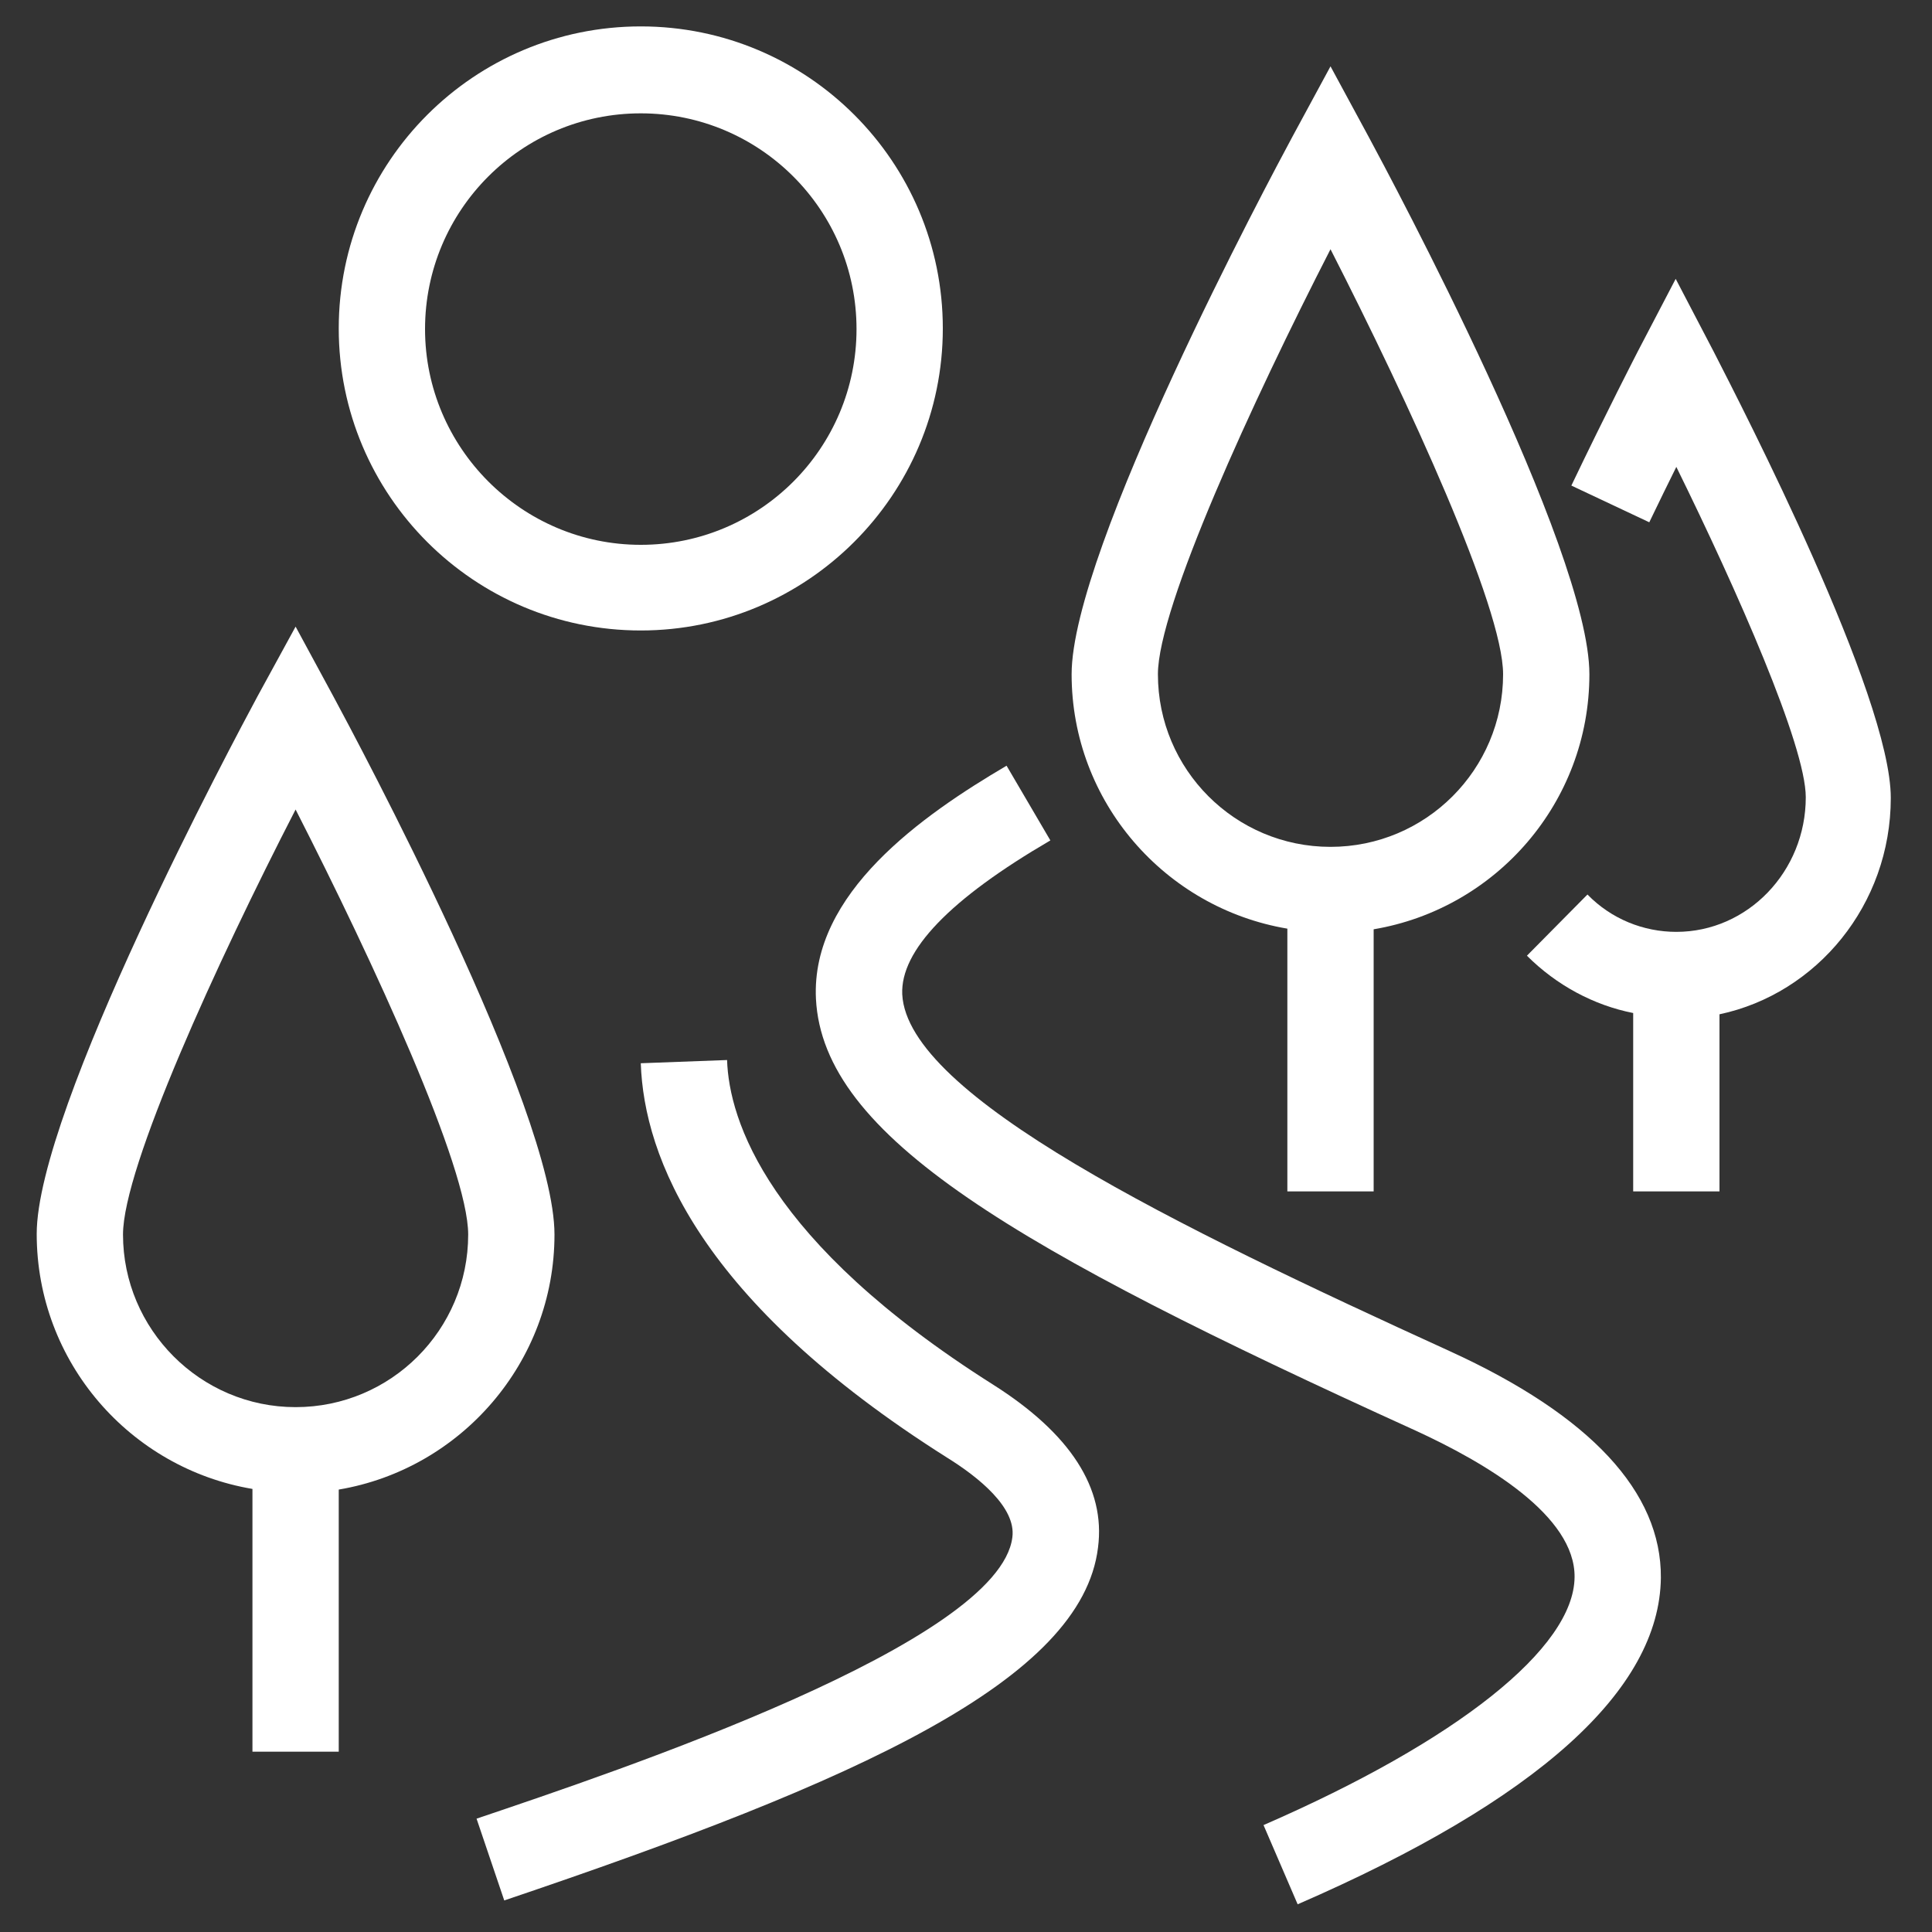
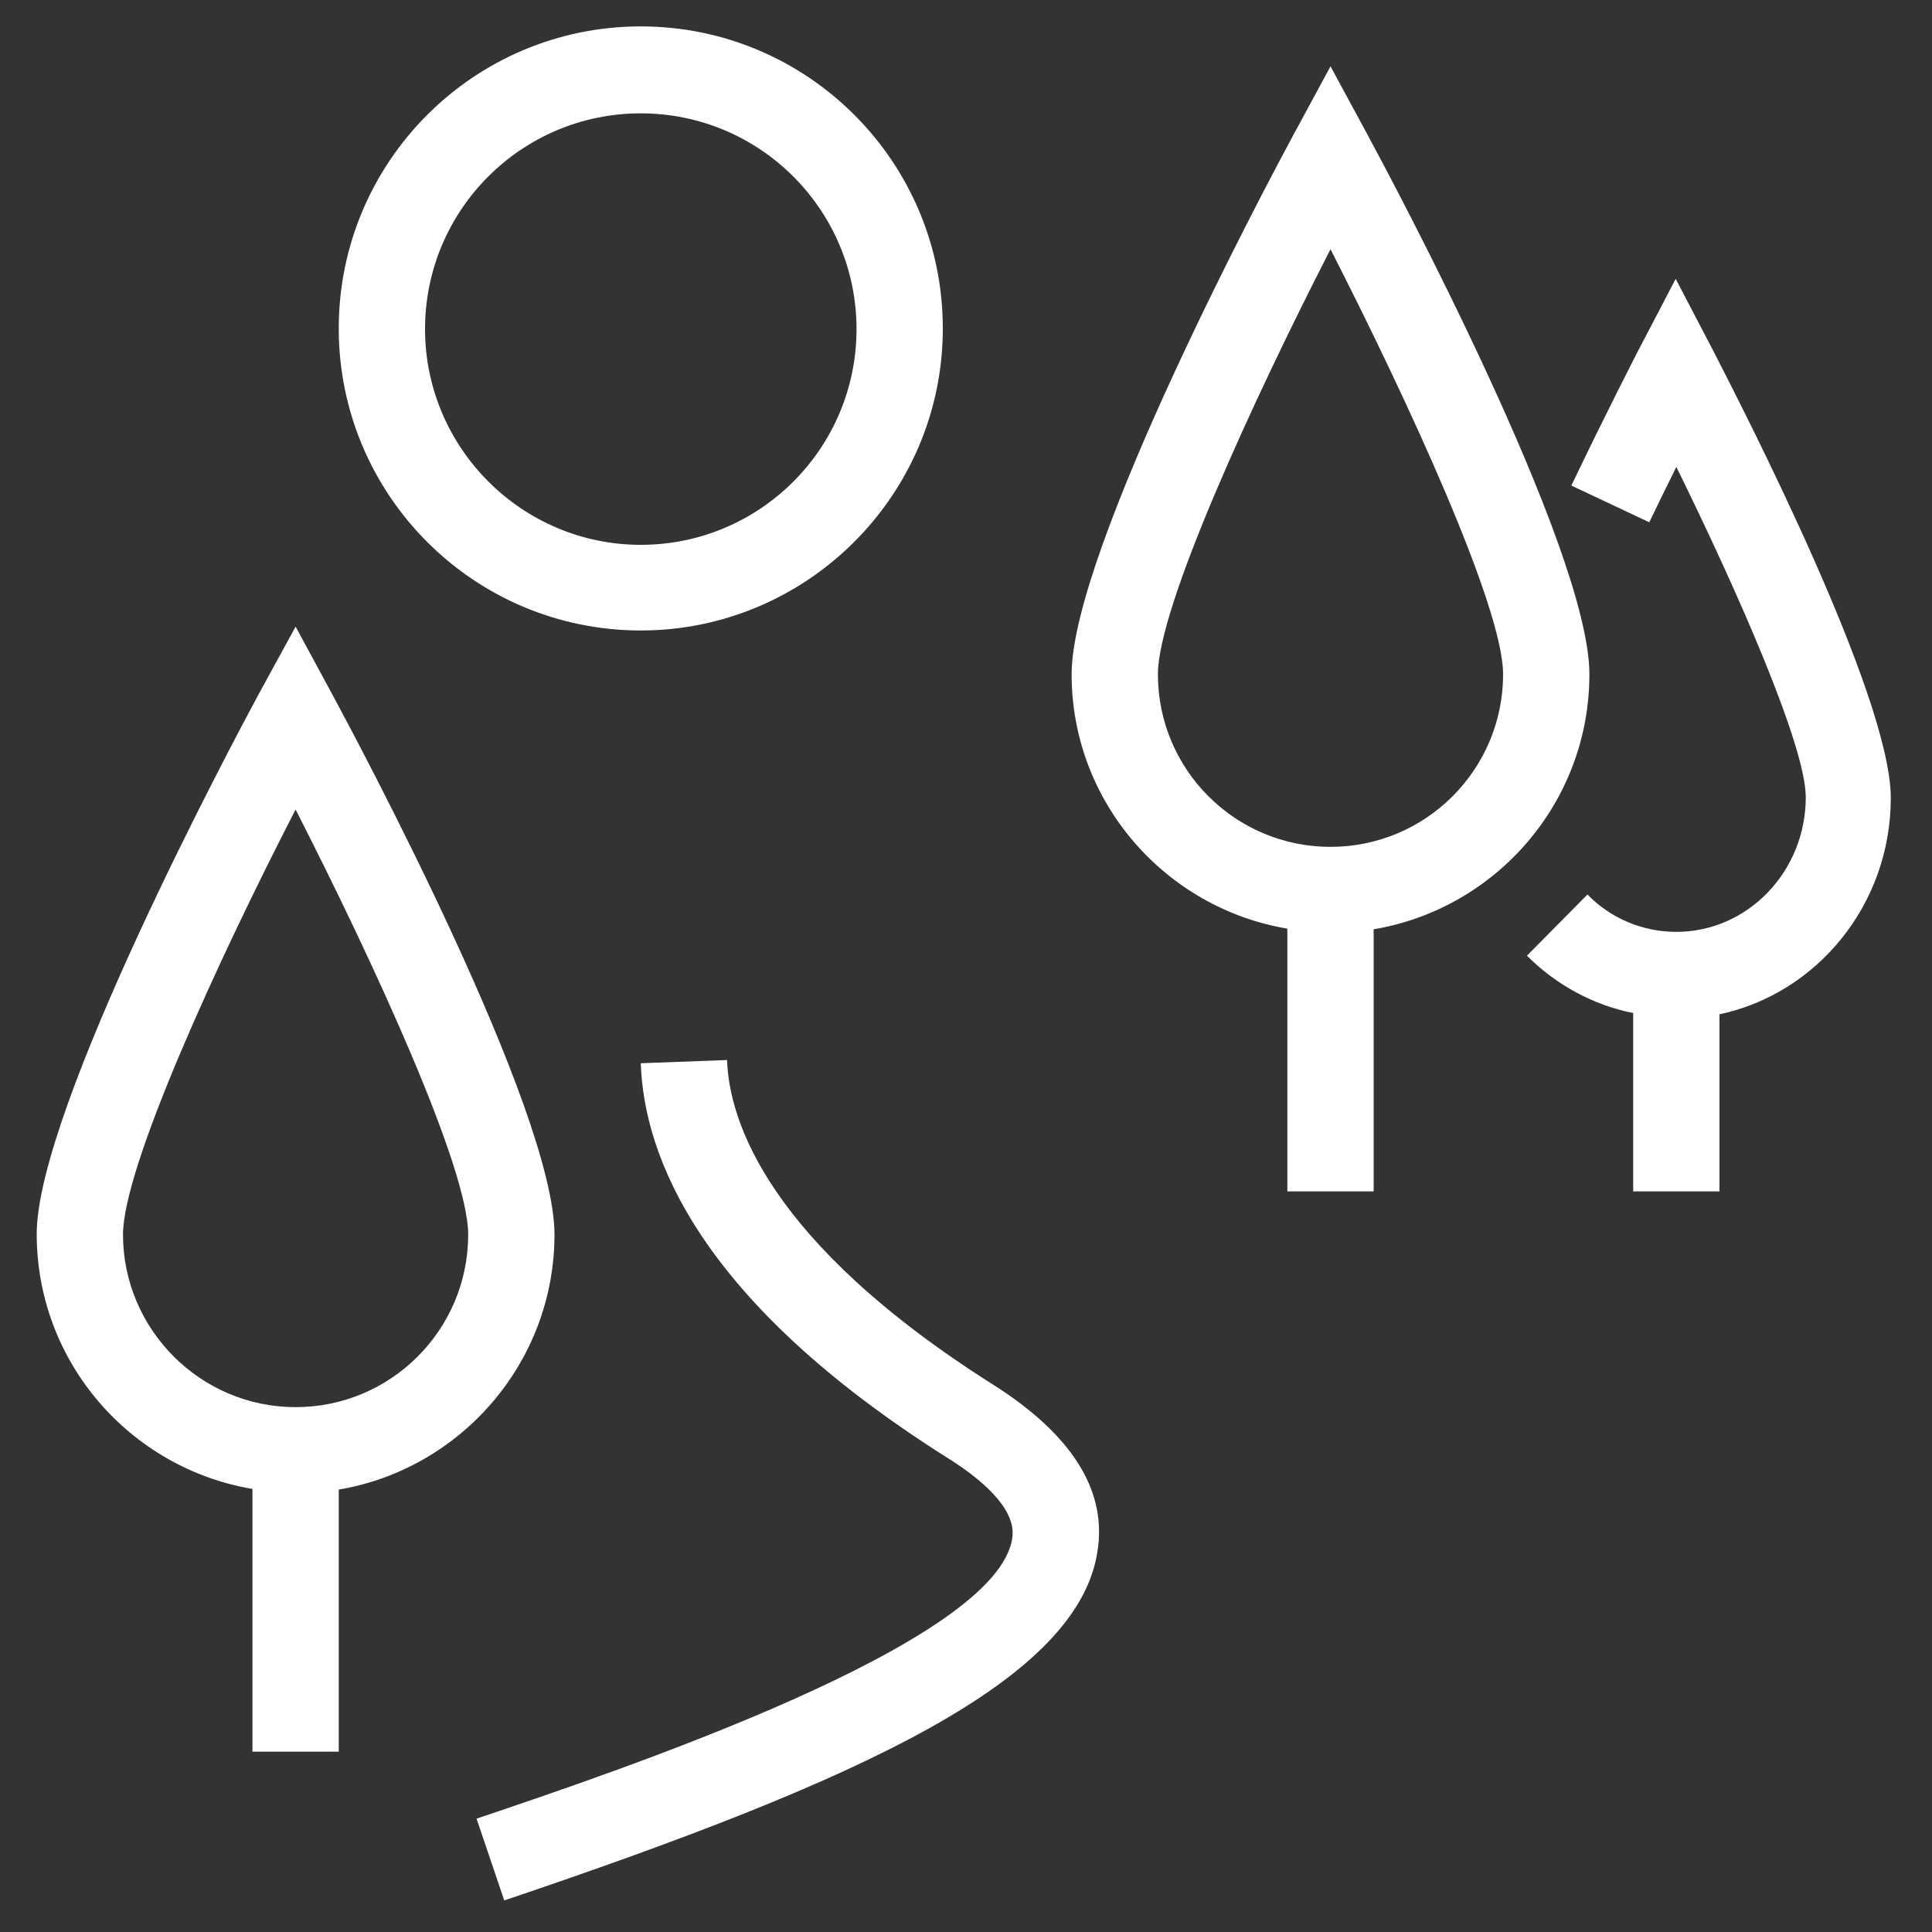
<svg xmlns="http://www.w3.org/2000/svg" version="1.1" x="0px" y="0px" viewBox="0 0 300 300" style="enable-background:new 0 0 300 300;" xml:space="preserve">
  <rect x="0" y="0" width="300" height="300" fill="#333333" stroke="none" />
  <style type="text/css">
	.st0{display:none;}
	.st1{display:inline;}
	.st2{fill:#212121;}
	.st3{display:inline;fill:#212121;}
	.st4{fill:#FFFFFF;}
</style>
  <g id="Laag_1">
</g>
  <g id="consultancy" class="st0">
    <g class="st1">
      <path class="st2" d="M89.9,152.8c20.2,0,36.7-16.5,36.7-36.7s-16.5-36.7-36.7-36.7c-20.2,0-36.7,16.5-36.7,36.7    S69.7,152.8,89.9,152.8z M89.9,89c14.9,0,27.1,12.2,27.1,27.1s-12.2,27.1-27.1,27.1c-14.9,0-27.1-12.2-27.1-27.1S75,89,89.9,89z" />
      <path class="st2" d="M58.9,250.6c-5.1-1.9-8.6-6.9-8.6-12.8v-56.6c0-7.6,6.2-13.7,13.7-13.7h25.9v-9.6H64.1    c-12.9,0-23.3,10.5-23.3,23.3v56.6c0,11.2,7.8,20.6,18.2,22.8V300h9.6v-98.6h-9.6V250.6z" />
      <rect x="85.1" y="256.3" class="st2" width="9.6" height="43.7" />
-       <path class="st2" d="M181.9,157.8h-66.1H89.9v9.6h25.9h61.3v4.3c0,3.2-2.4,5.9-5.6,6.3l-55.9,6.3c-2.4,0.3-4.3,2.3-4.3,4.8V300    h9.6V193.4l51.6-5.9c8-0.9,14.1-7.7,14.1-15.8v-9.1C186.7,160,184.6,157.8,181.9,157.8z" />
      <path class="st2" d="M245.7,0h-80.4C144.2,0,127,17.5,127,39v28.8c0,21.5,17.2,39,38.3,39h7.8v30.7c0,1.8,1.1,3.5,2.7,4.3    c0.7,0.3,1.4,0.5,2.1,0.5c1.1,0,2.1-0.4,3-1l43.2-34.5h21.5c21.1,0,38.3-17.5,38.3-39V39C284,17.5,266.8,0,245.7,0z M274.4,67.8    c0,16.2-12.9,29.3-28.7,29.3h-23.2c-1.1,0-2.1,0.4-3,1l-36.7,29.3v-25.5c0-2.7-2.2-4.8-4.8-4.8h-12.6c-15.8,0-28.7-13.2-28.7-29.3    V39c0-16.2,12.9-29.3,28.7-29.3h80.4c15.8,0,28.7,13.2,28.7,29.3V67.8z" />
      <rect x="165.4" y="29.6" class="st2" width="49.2" height="9.6" />
      <rect x="165.4" y="62.7" class="st2" width="81.1" height="9.6" />
    </g>
  </g>
  <g id="tourism" class="st0">
-     <path class="st3" d="M296,203.9l-49.2-85.2c-4-6.9-10.4-11.7-17.6-13.8c0-0.1,0-0.1,0-0.2V65.9c0-2.8-2.2-5-5-5h-54.6v-3.7   c0-30.1-23.5-54.7-53.2-56.6l-3.6-0.1c-31.3,0-56.7,25.4-56.7,56.7c0,0,0,0,0,0c0,0,0,0,0,0v3.6h0.1c0.8,13.4,6.3,25.5,14.9,34.8   l-23.5,11.8c-11.8,5.9-20.5,16.6-23.9,29.4L3.2,214.5c0,0.1,0,0.1,0,0.2C-0.6,231.2-2.4,251.8,17,265c6.2,4.2,15,7.3,24.1,7.3   c10.1,0,20.5-3.8,28-14c0-0.1,0.1-0.1,0.1-0.2L139,152.6c0.6-0.9,1.2-1.9,1.8-2.9h54.9l44.1,76.4L188.3,204   c-1.5-0.7-3.3-0.5-4.7,0.4c-1.4,0.9-2.3,2.5-2.3,4.2v45.8V295v5h10v-5v-40.6v-38.2l59.8,25.7c3.3,2.7,7.1,4.7,11.3,5.8   c2.6,0.7,5.2,1,7.8,1c5.2,0,10.3-1.4,14.9-4C299.3,236.5,304.2,218.2,296,203.9z M66.2,57.1c0-25.7,20.9-46.7,46.7-46.7   c25.7,0,46.7,20.9,46.7,46.7v3.7h-41.7c-2.8,0-5,2.2-5,5v37.9C87.2,103.8,66.2,82.8,66.2,57.1z M130.8,147   C130.7,147,130.7,147,130.8,147L61,252.4c-10.4,14-28.6,10.9-38.3,4.3c-11.5-7.8-14.4-19.3-9.7-39.7l20.6-77.7   c2.6-10,9.5-18.4,18.7-23l24.7-12.4c0.7-0.4,1.3-0.9,1.8-1.6c5.4,4.1,11.5,7.3,18.2,9.2c-2.7,2-5.1,4.4-7.1,7.3c0,0,0,0,0,0.1   l-56.2,84.9c-1.5,2.3-0.9,5.4,1.4,6.9c2.3,1.5,5.4,0.9,6.9-1.4L98,124.4c6.2-9,18.6-11.3,27.6-5.1c4.4,3,7.3,7.5,8.3,12.8   C134.9,137.3,133.8,142.6,130.8,147z M144,139.7c0.4-3.1,0.3-6.3-0.2-9.4c-1.5-7.9-5.9-14.7-12.5-19.2c-2.6-1.8-5.5-3.1-8.4-4V70.9   h96.3v32.9c-0.8,0-1.7,0.1-2.5,0.3c-1.5-14.6-13.8-26-28.8-26c-16,0-29,13-29,29c0,16,13,29,29,29c1.1,0,2.2-0.1,3.2-0.2   c0.1,1.3,0.3,2.6,0.5,3.9H144z M187.9,126.5c-10.8,0-19.5-8.8-19.5-19.5c0-10.8,8.8-19.5,19.5-19.5c10.8,0,19.5,8.8,19.5,19.5   C207.4,117.8,198.6,126.5,187.9,126.5z M280,236c-4.6,2.7-10,3.4-15.1,2c-5.1-1.4-9.4-4.7-12.1-9.3l-49.2-85.2   c-1.7-2.9-2.6-6.2-2.7-9.5c0-0.4-0.1-0.8-0.2-1.2c7.3-3.7,12.9-10.4,15-18.4c8.6-2.3,17.7,1.4,22.3,9.3l49.2,85.2   C292.8,218.4,289.5,230.6,280,236z" />
+     <path class="st3" d="M296,203.9l-49.2-85.2c-4-6.9-10.4-11.7-17.6-13.8c0-0.1,0-0.1,0-0.2V65.9c0-2.8-2.2-5-5-5h-54.6v-3.7   c0-30.1-23.5-54.7-53.2-56.6l-3.6-0.1c-31.3,0-56.7,25.4-56.7,56.7c0,0,0,0,0,0c0,0,0,0,0,0v3.6h0.1c0.8,13.4,6.3,25.5,14.9,34.8   l-23.5,11.8c-11.8,5.9-20.5,16.6-23.9,29.4L3.2,214.5c0,0.1,0,0.1,0,0.2C-0.6,231.2-2.4,251.8,17,265c6.2,4.2,15,7.3,24.1,7.3   c10.1,0,20.5-3.8,28-14c0-0.1,0.1-0.1,0.1-0.2L139,152.6c0.6-0.9,1.2-1.9,1.8-2.9h54.9l44.1,76.4L188.3,204   c-1.5-0.7-3.3-0.5-4.7,0.4c-1.4,0.9-2.3,2.5-2.3,4.2v45.8V295v5h10v-5v-40.6v-38.2l59.8,25.7c3.3,2.7,7.1,4.7,11.3,5.8   c2.6,0.7,5.2,1,7.8,1c5.2,0,10.3-1.4,14.9-4C299.3,236.5,304.2,218.2,296,203.9z M66.2,57.1c0-25.7,20.9-46.7,46.7-46.7   c25.7,0,46.7,20.9,46.7,46.7v3.7h-41.7c-2.8,0-5,2.2-5,5v37.9C87.2,103.8,66.2,82.8,66.2,57.1z M130.8,147   C130.7,147,130.7,147,130.8,147L61,252.4c-10.4,14-28.6,10.9-38.3,4.3c-11.5-7.8-14.4-19.3-9.7-39.7l20.6-77.7   c2.6-10,9.5-18.4,18.7-23l24.7-12.4c0.7-0.4,1.3-0.9,1.8-1.6c5.4,4.1,11.5,7.3,18.2,9.2c-2.7,2-5.1,4.4-7.1,7.3c0,0,0,0,0,0.1   l-56.2,84.9c-1.5,2.3-0.9,5.4,1.4,6.9c2.3,1.5,5.4,0.9,6.9-1.4L98,124.4c6.2-9,18.6-11.3,27.6-5.1c4.4,3,7.3,7.5,8.3,12.8   C134.9,137.3,133.8,142.6,130.8,147z M144,139.7c0.4-3.1,0.3-6.3-0.2-9.4c-1.5-7.9-5.9-14.7-12.5-19.2c-2.6-1.8-5.5-3.1-8.4-4V70.9   h96.3v32.9c-0.8,0-1.7,0.1-2.5,0.3c-1.5-14.6-13.8-26-28.8-26c-16,0-29,13-29,29c0,16,13,29,29,29c1.1,0,2.2-0.1,3.2-0.2   c0.1,1.3,0.3,2.6,0.5,3.9H144z M187.9,126.5c-10.8,0-19.5-8.8-19.5-19.5c0-10.8,8.8-19.5,19.5-19.5c10.8,0,19.5,8.8,19.5,19.5   C207.4,117.8,198.6,126.5,187.9,126.5z M280,236c-4.6,2.7-10,3.4-15.1,2c-5.1-1.4-9.4-4.7-12.1-9.3l-49.2-85.2   c-1.7-2.9-2.6-6.2-2.7-9.5c7.3-3.7,12.9-10.4,15-18.4c8.6-2.3,17.7,1.4,22.3,9.3l49.2,85.2   C292.8,218.4,289.5,230.6,280,236z" />
    <rect x="45.7" y="264.2" class="st3" width="10" height="35.8" />
  </g>
  <g id="agriculture_00000136408715514453409380000008667014862995700404_" class="st0">
    <path class="st3" d="M182.3,39.7h-26.1V26c0-13.1-10.6-23.7-23.7-23.7h-24.9C94.5,2.3,83.9,12.9,83.9,26v13.7H57.7v10h26.1v13.7   c0,19.9,16.2,36.1,36.1,36.1c19.9,0,36.1-16.2,36.1-36.1V49.7h26.1V39.7z M93.9,26c0-7.5,6.1-13.7,13.7-13.7h24.9   c7.5,0,13.7,6.1,13.7,13.7v13.7H93.9V26z M146.1,63.3c0,14.4-11.7,26.1-26.1,26.1c-14.4,0-26.1-11.7-26.1-26.1V49.7h52.3V63.3z" />
    <path class="st3" d="M149.9,261.4H90.1v-53.6h59.8V261.4z M100.1,251.4h39.8v-33.6h-39.8V251.4z" />
    <path class="st3" d="M261.4,59.9l-16.8-8.4l-16.8,8.4c-8.1,4-13.1,12.2-13.1,21.2v43.3h24.9v71h-39.8v-44.8   c0-13.7-9.3-25.7-22.7-29c-37.3-9.3-76.8-9.3-114.1,0c-13.3,3.3-22.7,15.3-22.7,29v112.1c0,13.1,10.6,23.7,23.7,23.7h1.2V300h10   V192.9h89.6V300h10v-69.7h51c5.1,0,9.8-1.6,13.7-4.4V300h10v-93.4v-11.2v-71h24.9V81.1C274.5,72.1,269.4,64,261.4,59.9z    M139.9,125.4v57.5h-39.8v-57.5C113.3,124.3,126.7,124.3,139.9,125.4z M65.2,163v113.3H64c-7.5,0-13.7-6.1-13.7-13.7V150.6   c0-9.2,6.2-17.1,15.1-19.3c8.2-2,16.4-3.6,24.7-4.7v56.3H75.2V163H65.2z M239.6,206.6c0,7.5-6.1,13.7-13.7,13.7h-51V163h-10v19.9   h-14.9v-56.3c8.3,1.1,16.6,2.7,24.7,4.7c8.9,2.2,15.1,10.2,15.1,19.3v54.8h49.8V206.6z M264.5,114.4h-39.8V81.1   c0-5.2,2.9-9.9,7.6-12.2l12.3-6.2l12.3,6.2c4.7,2.3,7.6,7,7.6,12.2V114.4z" />
  </g>
  <g id="consultancy_00000130618441150128257430000009889180241566674074_" class="st0">
    <g class="st1">
      <path class="st2" d="M283.1,21.8H14v42.8h18.3v195.7h110.1v24.5h12.2v-24.5h110.1V64.7h18.3V21.8z M252.6,248.1h-208V64.7h208    V248.1z M270.9,52.4h-6.1H32.4h-6.1V34.1h244.7V52.4z" />
      <path class="st2" d="M228.1,205.3h-12.2v-79.5h-30.6V95.2h-42.8v48.9h-30.6v30.6H81.3v30.6H69.1v12.2h159V205.3z M203.6,138.1    v67.3h-18.3v-67.3H203.6z M154.7,107.5H173v18.3v79.5h-18.3v-61.2V107.5z M124.1,156.4h18.3v48.9h-18.3v-30.6V156.4z M93.5,187    h18.3v18.3H93.5V187z" />
    </g>
  </g>
  <g id="tourism_00000017500753712370945820000008527770719421136260_" class="st0">
    <g class="st1">
      <path class="st2" d="M127.3,216.9c-34.8-20.7-78.5-32.1-123.9-32.1v12.2c40,0,78.7,9.3,110.4,26.2c-33.7,17.1-57.9,38.6-69.5,62.6    l11,5.3c14.4-29.7,50.9-55.7,102.8-73.1l-3.9-11.6C144.8,209.7,135.8,213.2,127.3,216.9z" />
      <path class="st2" d="M260.4,186.2v-8.1c11.3-2.3,18.3-10.9,18.3-23.4c0-12.7-12.7-61.5-24.5-61.5c-11.7,0-24.5,48.9-24.5,61.5    c0,12.5,7,21.2,18.3,23.4v9.1c-6.3,0.6-12.6,1.3-18.8,2.2l1.7,12.1c21.4-2.9,43.7-4.4,66.1-4.4v-12.2    C284.7,184.8,272.5,185.3,260.4,186.2z M242,154.6c0-11.9,7.3-33.6,12.2-44.4c5,10.9,12.2,32.5,12.2,44.4    c0,7.9-4.1,11.9-12.2,11.9S242,162.5,242,154.6z" />
      <path class="st2" d="M12.3,107.1c3.2,0.4,12.3,1.7,16.5,3c2.9,0.9,6.9,3.6,8.4,6.5c0.8,1.6,0.7,2.7,0.4,3.5l-0.4,1.2    c-0.7,2.3,0,4.8,1.8,6.4c1.8,1.6,4.4,2,6.6,1c2.2-1,4.6-0.9,6.7,0.2c2.1,1.1,3.4,3.2,3.7,5.6l2.7,19.4c0.3,2.4,2.1,4.4,4.5,5.1    c0.5,0.1,1.1,0.2,1.6,0.2c1.8,0,3.6-0.8,4.8-2.3l13.9-17.6c0.1-0.2,0.2-0.3,0.4-0.5c1.2-1.9,3.3-3.2,5.6-3.4    c2.3-0.2,4.5,0.7,6.1,2.4l1.1,1.2c1.6,1.8,4.2,2.4,6.5,1.7c2.3-0.8,3.9-2.8,4.1-5.2c0.2-2.6,1.6-4.9,3.8-6.4    c2.2-1.4,4.9-1.8,7.2-1l15.8,5.7c2.3,0.8,4.9,0.2,6.6-1.6c1.7-1.8,2.1-4.4,1-6.7c-0.1-0.1-5.4-11.7-7.2-16.5    c-1-2.8-0.9-5.7,0.4-8.1c0.8-1.5,2.4-3.4,5.4-4l1.2-0.3c2.4-0.5,4.2-2.4,4.7-4.8c0.5-2.4-0.5-4.8-2.5-6.2    c-2.1-1.5-3.5-3.9-3.6-6.5c-0.1-2.6,0.9-5.1,2.8-6.9l12.5-11.1c1.8-1.6,2.5-4.1,1.8-6.4c-0.7-2.3-2.8-4-5.2-4.2l-18-1.9    c-2.6-0.3-4.8-1.7-6.3-3.8c-1.4-2.2-1.8-4.8-1-7.3l0.4-1.2c0.7-2.3,0-4.8-1.8-6.4c-1.8-1.6-4.4-2-6.6-1c-2.4,1.1-5.1,1-7.4-0.1    c-2.3-1.2-4-3.3-4.5-6l-2.4-10.4c-0.5-2.2-2.2-3.9-4.4-4.5c-2.2-0.6-4.5,0.1-6,1.7l-8.8,9.3c-2.2,2.4-5.4,3.7-8.9,3.7    c0,0,0,0-0.1,0c-3,0-5.8-1.1-7.5-3l-0.8-0.9c-1.6-1.8-4.2-2.4-6.5-1.7c-2.3,0.8-3.9,2.8-4.1,5.2c-0.2,2.3-1.5,4.4-3.5,5.6    c-2,1.2-4.4,1.3-6.6,0.4L20.3,16.4c-2.5-1.1-5.3-0.4-7.1,1.6c-1.8,2-2,4.9-0.6,7.2l15,24.5c1.3,2.1,1.5,4.6,0.5,6.9    c-1,2.3-2.9,3.9-5.3,4.4c-2.4,0.5-4.2,2.4-4.7,4.8c-0.5,2.4,0.5,4.8,2.5,6.2c2.1,1.5,3.5,3.9,3.6,6.5c0.1,2.6-0.9,5.1-2.8,6.8    L8.9,96.4c-1.8,1.6-2.5,4.1-1.8,6.4C7.9,105.1,9.9,106.8,12.3,107.1z M29.6,94.4c4.8-4.2,7.3-10.3,6.9-16.7    c-0.2-3.2-1.1-6.2-2.6-8.9c2.4-2,4.3-4.5,5.6-7.5c2.5-5.9,2-12.7-1.4-18.1l-4.9-7.9l9,3.9c5.8,2.5,12.2,2.1,17.7-1.1    c2.5-1.5,4.6-3.4,6.1-5.7c3,1.4,6.5,2.2,10,2.3c7.1,0.2,13.4-2.7,17.9-7.6l0.9-1c1.5,5.8,5.4,10.7,10.8,13.4    c2.7,1.3,5.5,2.1,8.4,2.2c0.3,3.4,1.4,6.6,3.3,9.5c3.4,5.2,9,8.6,15.2,9.3l4.2,0.4l-2.1,1.9c-4.8,4.2-7.3,10.3-6.9,16.7    c0.2,3,1,5.8,2.3,8.4c-2.5,1.8-4.5,4.1-6,6.9c-3,5.5-3.4,12.2-1.1,18.3c0.4,1.1,1,2.6,1.7,4.2l-2.5-0.9c-6-2-12.6-1.1-17.9,2.4    c-2.5,1.6-4.5,3.7-6.1,6.1c-3-1.4-6.4-2-9.9-1.7c-6,0.5-11.3,3.7-14.6,8.7l-4.8,6.1l-0.7-5.1c-0.8-6.3-4.4-11.6-9.9-14.7    c-2.7-1.5-5.6-2.3-8.5-2.5c-0.3-1.6-0.9-3.3-1.7-4.9c-3.4-6.4-10.3-10.9-15.7-12.5c-1.6-0.5-3.5-0.9-5.6-1.3L29.6,94.4z" />
      <path class="st2" d="M81.4,109.6c17.1,0,30.9-13.9,30.9-30.9S98.4,47.7,81.4,47.7S50.5,61.6,50.5,78.7S64.3,109.6,81.4,109.6z     M81.4,60c10.3,0,18.7,8.4,18.7,18.7c0,10.3-8.4,18.7-18.7,18.7S62.7,89,62.7,78.7C62.7,68.3,71.1,60,81.4,60z" />
      <path class="st2" d="M193.1,80.9c-4.8,0-8.9,0-20.1,53.6c-5.1,24.4-10.5,56.9-10.5,74.9c0,19.9,9.4,33.5,24.5,36.4v18.7h12.2    v-18.7c15.2-2.8,24.7-16.5,24.7-36.4c0-17.9-5.5-50.4-10.6-74.9C202,80.9,197.9,80.9,193.1,80.9z M193.2,234.1    c-17.1,0-18.5-19-18.5-24.8c0-25.3,11.4-81.5,18.4-106.4c7,24.9,18.5,81.1,18.5,106.4C211.6,215.1,210.3,234.1,193.2,234.1z" />
    </g>
  </g>
  <g id="tourism_alt">
    <g>
-       <path class="st4" d="M225.1,209.8c-42.5-19.4-84.2-39.6-85-55.4c-0.3-6.8,7.4-14.8,23-23.9l-6.8-11.6    c-13.1,7.7-30.4,19.8-29.6,36.2c1.1,21.4,30.8,38.7,92.8,66.9c11.4,5.2,25.1,13.4,25,22.9c-0.1,11-18.2,25.4-48.3,38.5l5.3,12.3    c37.3-16.2,56.2-33.3,56.4-50.7C258,231.7,247,219.8,225.1,209.8z" />
      <path class="st4" d="M154.2,215c-35.1-22.2-41-41.1-41.3-50.4l-13.4,0.5c0.5,14.6,9.2,37,47.5,61.2c5,3.1,10.8,7.8,10.2,12.4    c-2,16.4-61,36.2-83.2,43.7l4.3,12.7c55.1-18.6,89.7-34.2,92.2-54.8C171.7,231.1,166.2,222.6,154.2,215z" />
      <path class="st4" d="M199.9,144.2V185h13.4v-40.7c19-3.2,33.5-19.7,33.5-39.6c0-19.5-30.8-77-34.3-83.5l-5.9-10.9l-5.9,10.9    c-3.5,6.5-34.3,64.1-34.3,83.5C166.4,124.5,180.9,141,199.9,144.2z M206.6,38.7c12.1,23.7,26.8,55.6,26.8,66    c0,14.8-12,26.8-26.8,26.8c-14.8,0-26.8-12-26.8-26.8C179.8,94.3,194.5,62.3,206.6,38.7z" />
      <path class="st4" d="M86.1,191.7c0-19.5-30.8-77-34.3-83.5l-5.9-10.9L40,108.1c-3.5,6.5-34.3,64.1-34.3,83.5    c0,19.9,14.5,36.4,33.5,39.6V272h13.4v-40.7C71.6,228.1,86.1,211.5,86.1,191.7z M19.1,191.7c0-10.4,14.6-42.3,26.8-66    c12.1,23.7,26.8,55.6,26.8,66c0,14.8-12,26.8-26.8,26.8S19.1,206.4,19.1,191.7z" />
      <path class="st4" d="M293.6,123.9c0-15.9-23-60.5-27.5-69.3l-5.9-11.3l-5.9,11.3c-0.2,0.4-4.8,9.3-10.3,20.8l12.1,5.7    c1.5-3.1,2.9-6,4.2-8.6c9.4,19.1,20.1,43.3,20.1,51.3c0,11.5-9,20.9-20.1,20.9c-5.1,0-10.1-2-13.8-5.8l-9.4,9.5    c4.6,4.6,10.4,7.7,16.5,8.9V185h13.4v-27.5C282.1,154.3,293.6,140.5,293.6,123.9z" />
      <path class="st4" d="M99.5,97.9c25.8,0,46.9-21,46.9-46.9s-21-46.9-46.9-46.9s-46.9,21-46.9,46.9S73.6,97.9,99.5,97.9z M99.5,17.6    c18.5,0,33.5,15,33.5,33.5c0,18.5-15,33.5-33.5,33.5S66,69.5,66,51.1C66,32.6,81,17.6,99.5,17.6z" />
    </g>
  </g>
  <g id="agriculture" class="st0">
    <g class="st1">
      <path class="st2" d="M290.2,144.1c-4.7-6.4-16.4-11.8-30.8-8.4c-5.4,1.3-9.8,3.6-13.7,6.9L226,129.4h-17.7l-9-9    c-1-7.5-2.8-14.1-5.2-19.9c15.3-18.9,5.7-43.5-1.9-54.3c-13-18.4-31.8-22.7-50-27c-11.5-2.7-22.4-5.2-31.6-11.1l-6.1-3.9l-2.8,6.7    c-11.2,26.3-8.6,56.5,6.6,76.9c11.7,15.6,29.4,23.9,50.5,23.9c3.2,0,6.6-0.2,10-0.6l-1.4-12.1c-26.9,3.1-41.6-8.3-49.2-18.5    C106.6,65,103.8,42.7,110.5,22c9.3,4.5,19.2,6.8,28.9,9.1c16.7,3.9,32.5,7.5,42.7,22.1c5.8,8.2,10.9,22.9,5.4,34.8    c-9.9-14.9-24-24.5-37.1-33.3c-6.6-4.4-12.8-8.6-18.3-13.3l-8,9.3c6,5.1,12.8,9.7,19.4,14.2c19.8,13.4,38.6,26.1,43.3,55l-7,3.5    h-12.6l-18.3,12.2h-19L114,151.3v2.5h-6.1c-10.1,0-21.8,7.5-28.8,14L59,188l-7.9-7.9c-2.4-2.4-6.3-2.4-8.6,0l-30.6,30.6    c-2.4,2.4-2.4,6.3,0,8.6l73.4,73.4c1.2,1.2,2.8,1.8,4.3,1.8s3.1-0.6,4.3-1.8l30.6-30.6c2.4-2.4,2.4-6.3,0-8.6l-7.4-7.4    c0.8-0.3,1.8-0.5,3.1-0.5h85.6c11.4,0,53.1-44.4,53.5-44.9c4.8-5.4,25.7-36.7,31.6-50.6C291.8,148.2,291.5,145.9,290.2,144.1z     M134.9,147.8h17.7l18.3-12.2h11.8l9.6-4.8l10.9,10.9h19l14.1,9.4v2.7c-1.5,2.4-3,5-4.5,7.8l-20.7,10.7c-4.1-3.7-10-6.2-17.6-6.2    l-31.8,0.1c-1-0.3-3.8-2.4-5.7-3.9c-5.2-4-11-8.4-17.6-8.4h-9.7L134.9,147.8z M89.5,279.8L24.8,215l21.9-21.9l64.7,64.7    L89.5,279.8z M250.1,192.6c-7,7.9-38,37.9-45,40.8h-85c-5.7,0-9.5,1.7-12.1,3.7l-40.4-40.4l20-20c5.7-5.3,14.4-10.6,20.3-10.6    h30.6c2.4,0,7.1,3.6,10.1,5.9c4.4,3.4,8.3,6.3,12.6,6.3h32.3c8.5,0,12.2,4.6,12.2,9.2c0,4.6-3.8,9.2-12.2,9.2h-48.9v12.2h48.9    c16.1,0,24.5-10.8,24.5-21.4c0-1.6-0.2-3.1-0.6-4.7l21.8-11.3c1.1-0.6,2-1.5,2.6-2.6c7.1-13.9,12.5-19.5,20.4-21.3    c6.6-1.5,12.3-0.2,15.6,1.7C270.7,163.2,254,188.3,250.1,192.6z" />
      <rect x="46.7" y="212.5" transform="matrix(0.707 -0.707 0.707 0.707 -140.906 102.145)" class="st2" width="12.2" height="17.3" />
    </g>
  </g>
</svg>